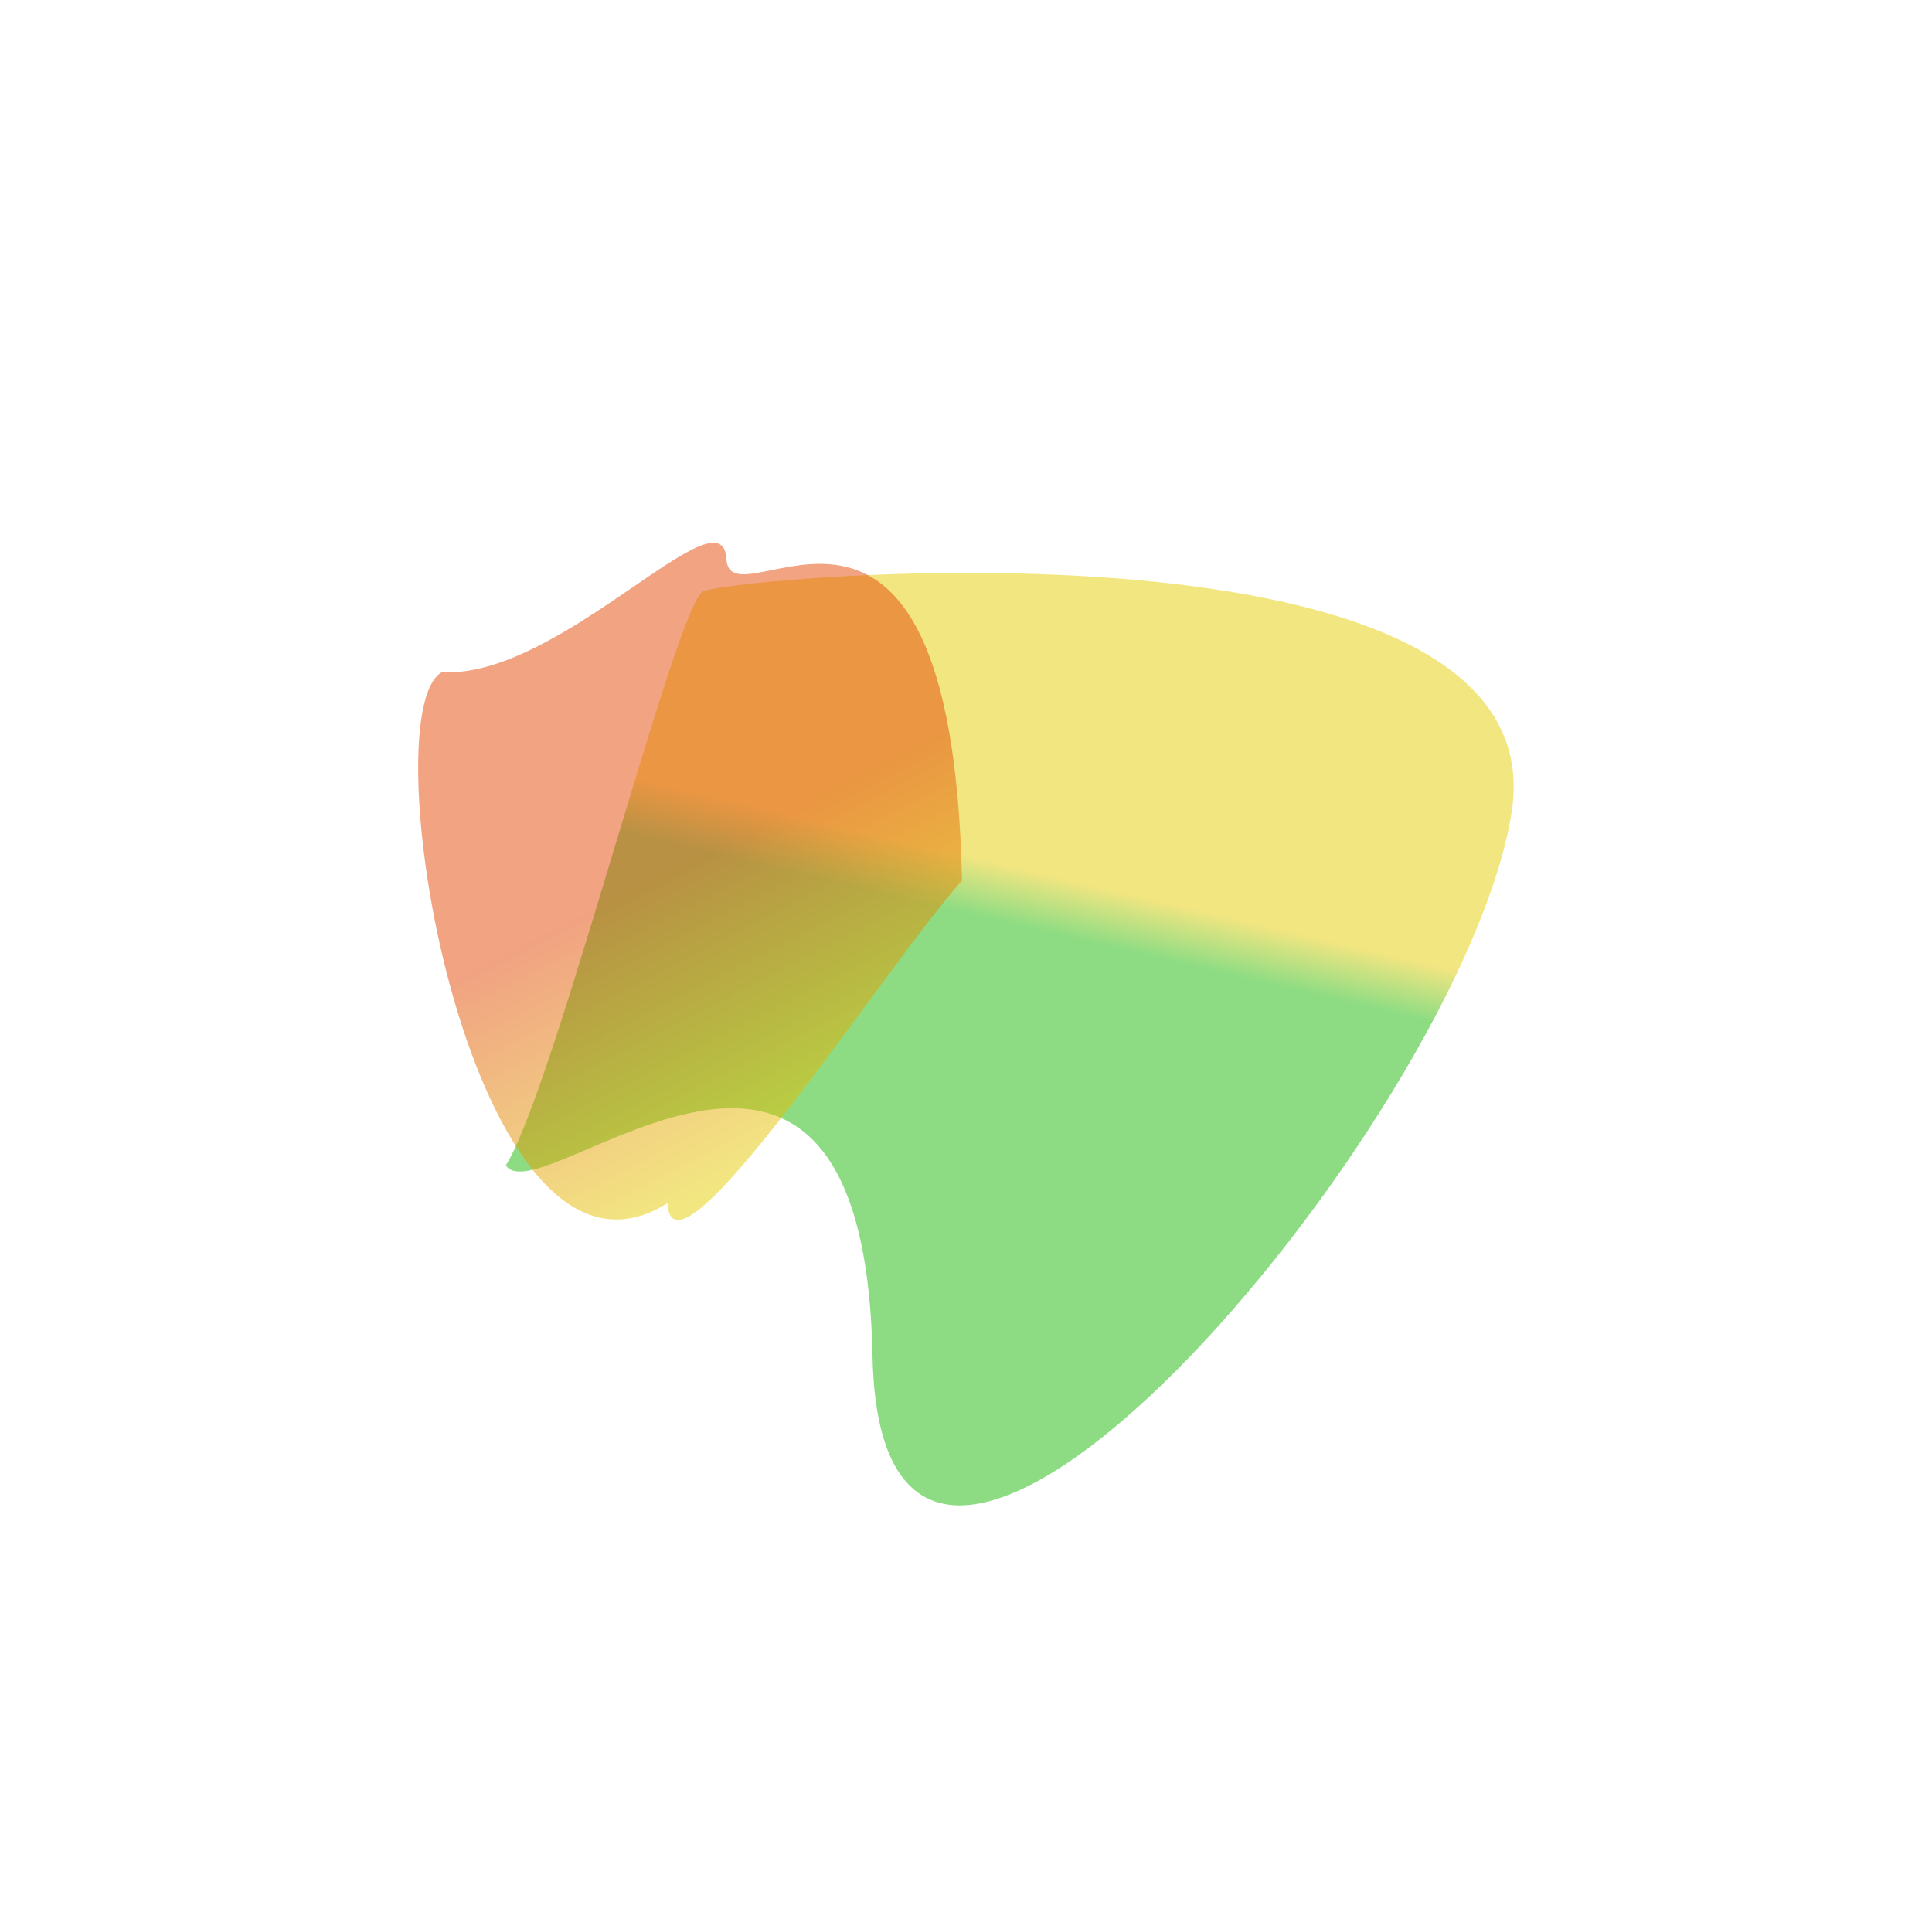
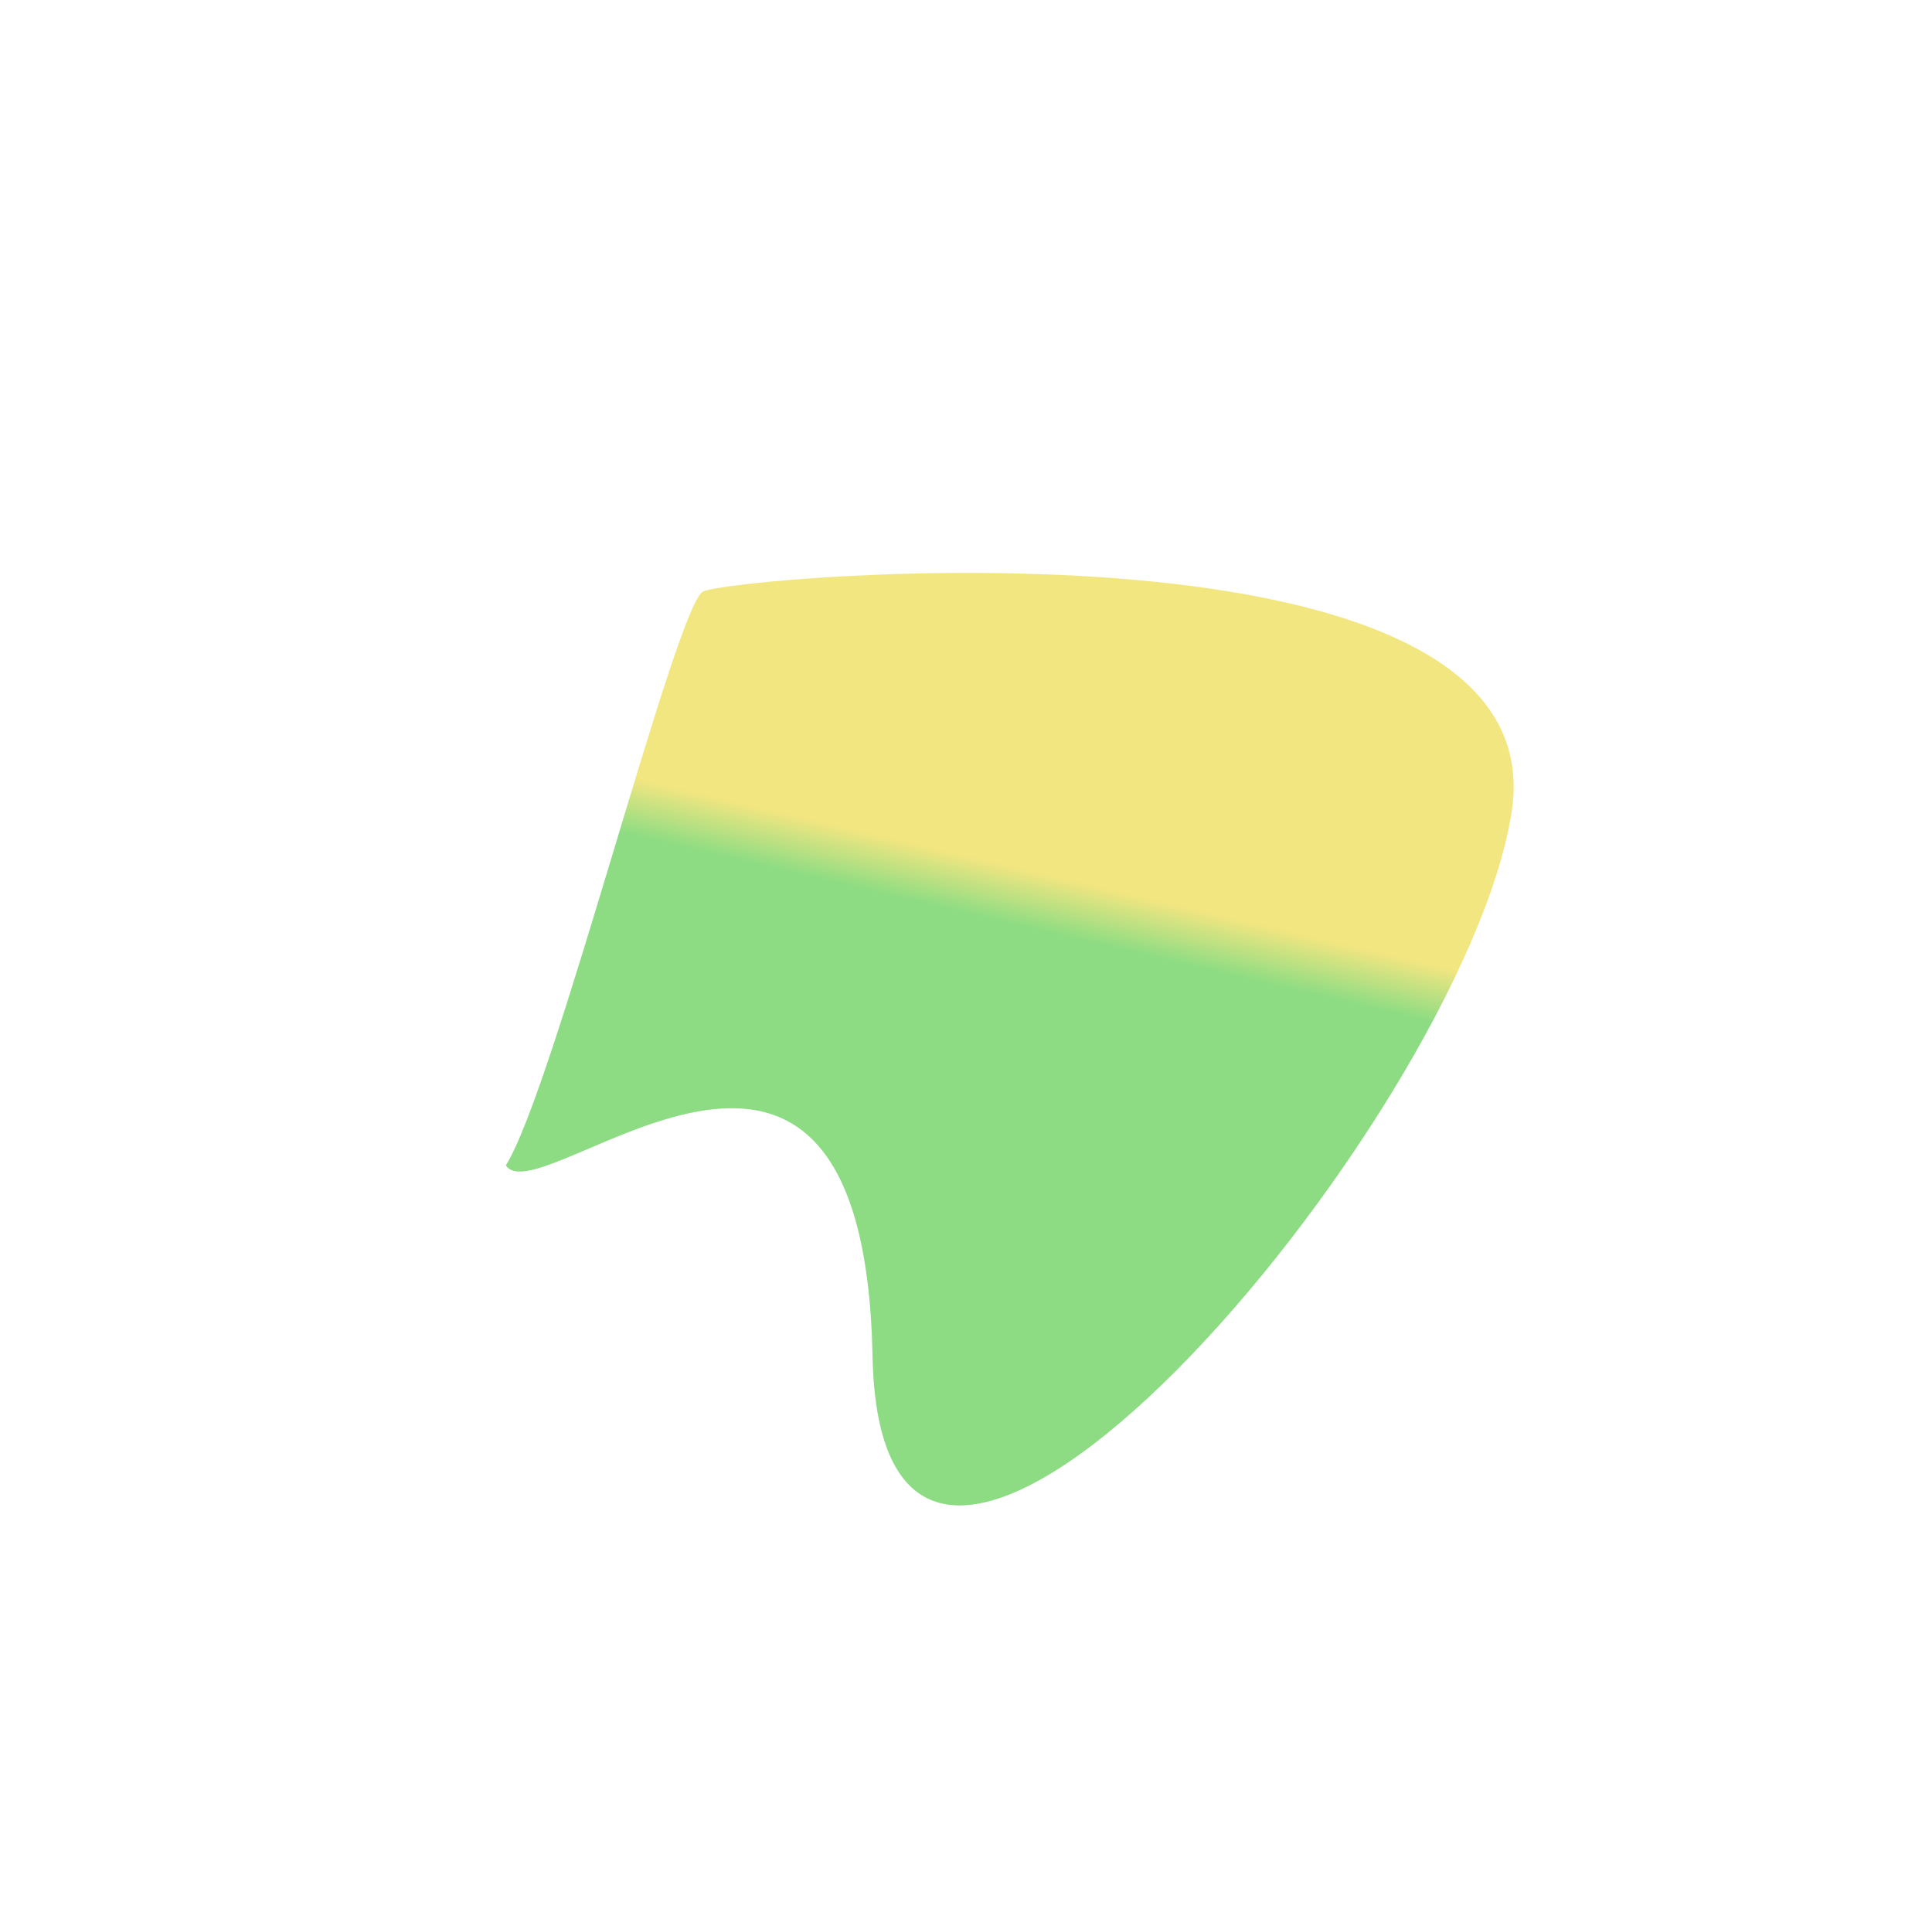
<svg xmlns="http://www.w3.org/2000/svg" width="1066" height="1061" viewBox="0 0 1066 1061" fill="none">
  <g filter="url(#filter0_f_1119_293)">
    <path d="M387.807 326.387C372.671 334.785 305.793 600.569 279.103 642.885C297.674 672.042 476.414 499.312 481.415 748.034C486.417 996.756 806.659 619.865 834.009 448.411C861.36 276.957 402.942 317.989 387.807 326.387Z" fill="url(#paint0_linear_1119_293)" fill-opacity="0.5" />
-     <path d="M400.8 308.363C402.927 348.106 524.948 219.688 530.823 485.768C488.922 532.456 371.045 715.982 368.25 663.763C260.788 731.836 203.08 393.861 243.847 370.787C308.725 374.824 398.673 268.621 400.8 308.363Z" fill="url(#paint1_linear_1119_293)" fill-opacity="0.5" />
  </g>
  <defs>
    <filter id="filter0_f_1119_293" x="0.72" y="69.445" width="1064.47" height="991.075" filterUnits="userSpaceOnUse" color-interpolation-filters="sRGB">
      <feFlood flood-opacity="0" result="BackgroundImageFix" />
      <feBlend mode="normal" in="SourceGraphic" in2="BackgroundImageFix" result="shape" />
      <feGaussianBlur stdDeviation="115" result="effect1_foregroundBlur_1119_293" />
    </filter>
    <linearGradient id="paint0_linear_1119_293" x1="539.393" y1="505.509" x2="546.478" y2="475.207" gradientUnits="userSpaceOnUse">
      <stop stop-color="#1BBA09" />
      <stop offset="1" stop-color="#E6CD04" />
    </linearGradient>
    <linearGradient id="paint1_linear_1119_293" x1="416.489" y1="455.833" x2="491.574" y2="601.957" gradientUnits="userSpaceOnUse">
      <stop stop-color="#E34705" />
      <stop offset="1" stop-color="#E6CD04" />
    </linearGradient>
  </defs>
</svg>